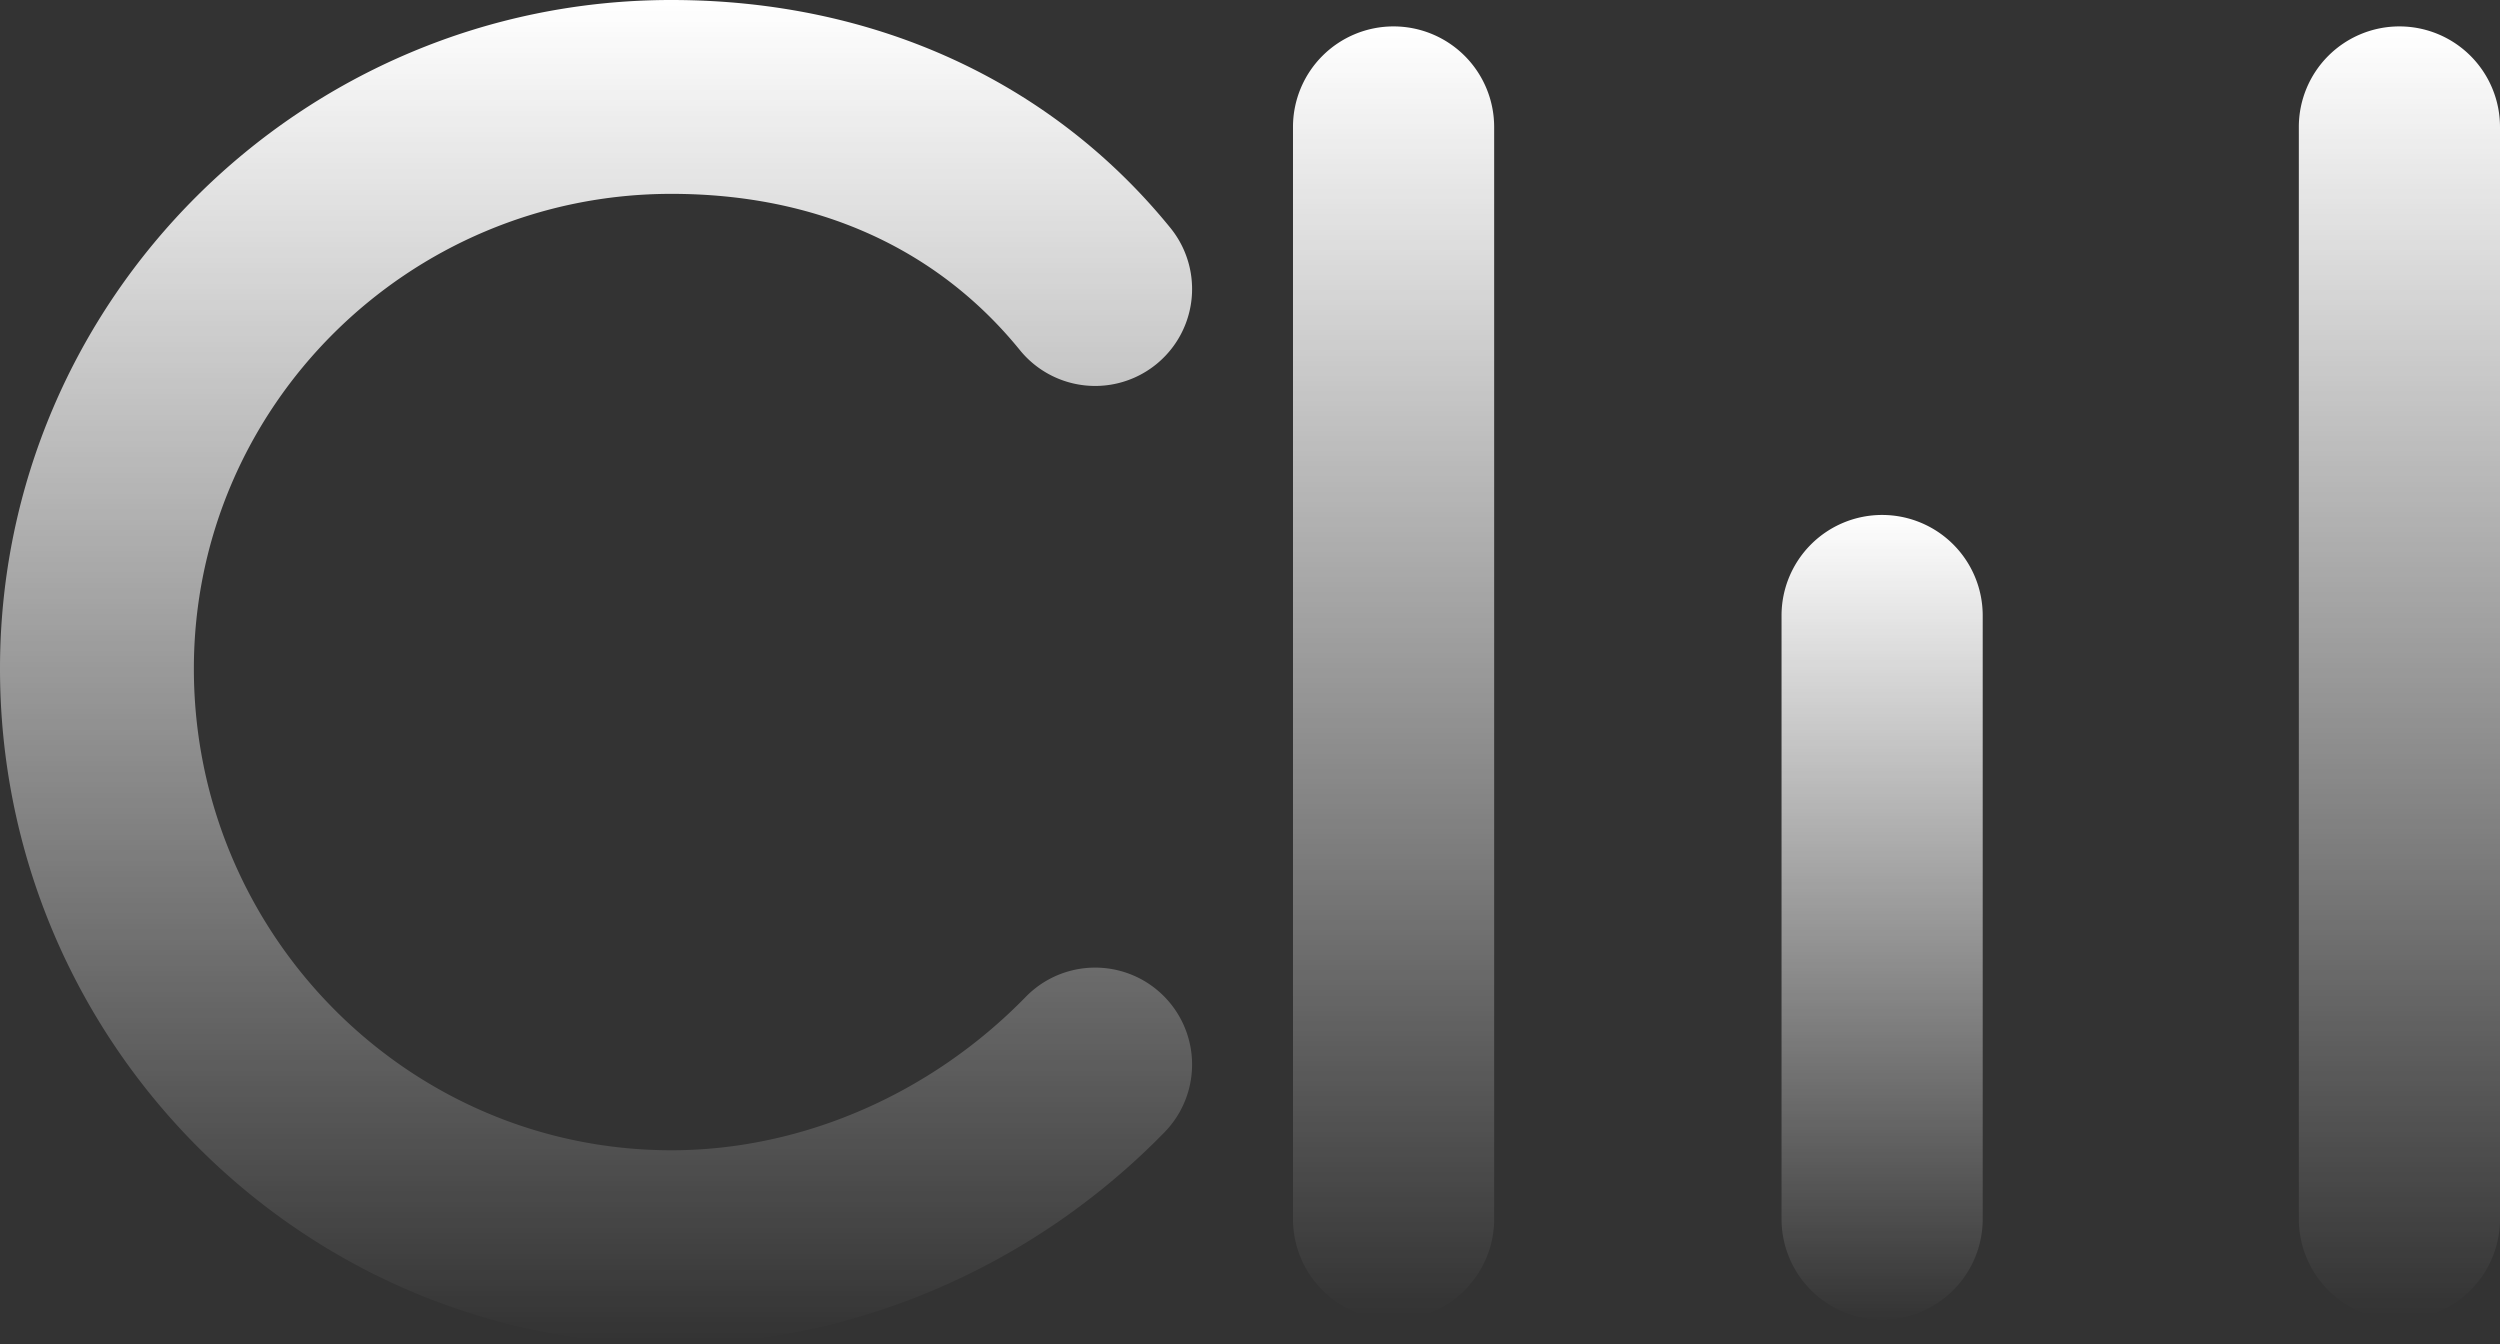
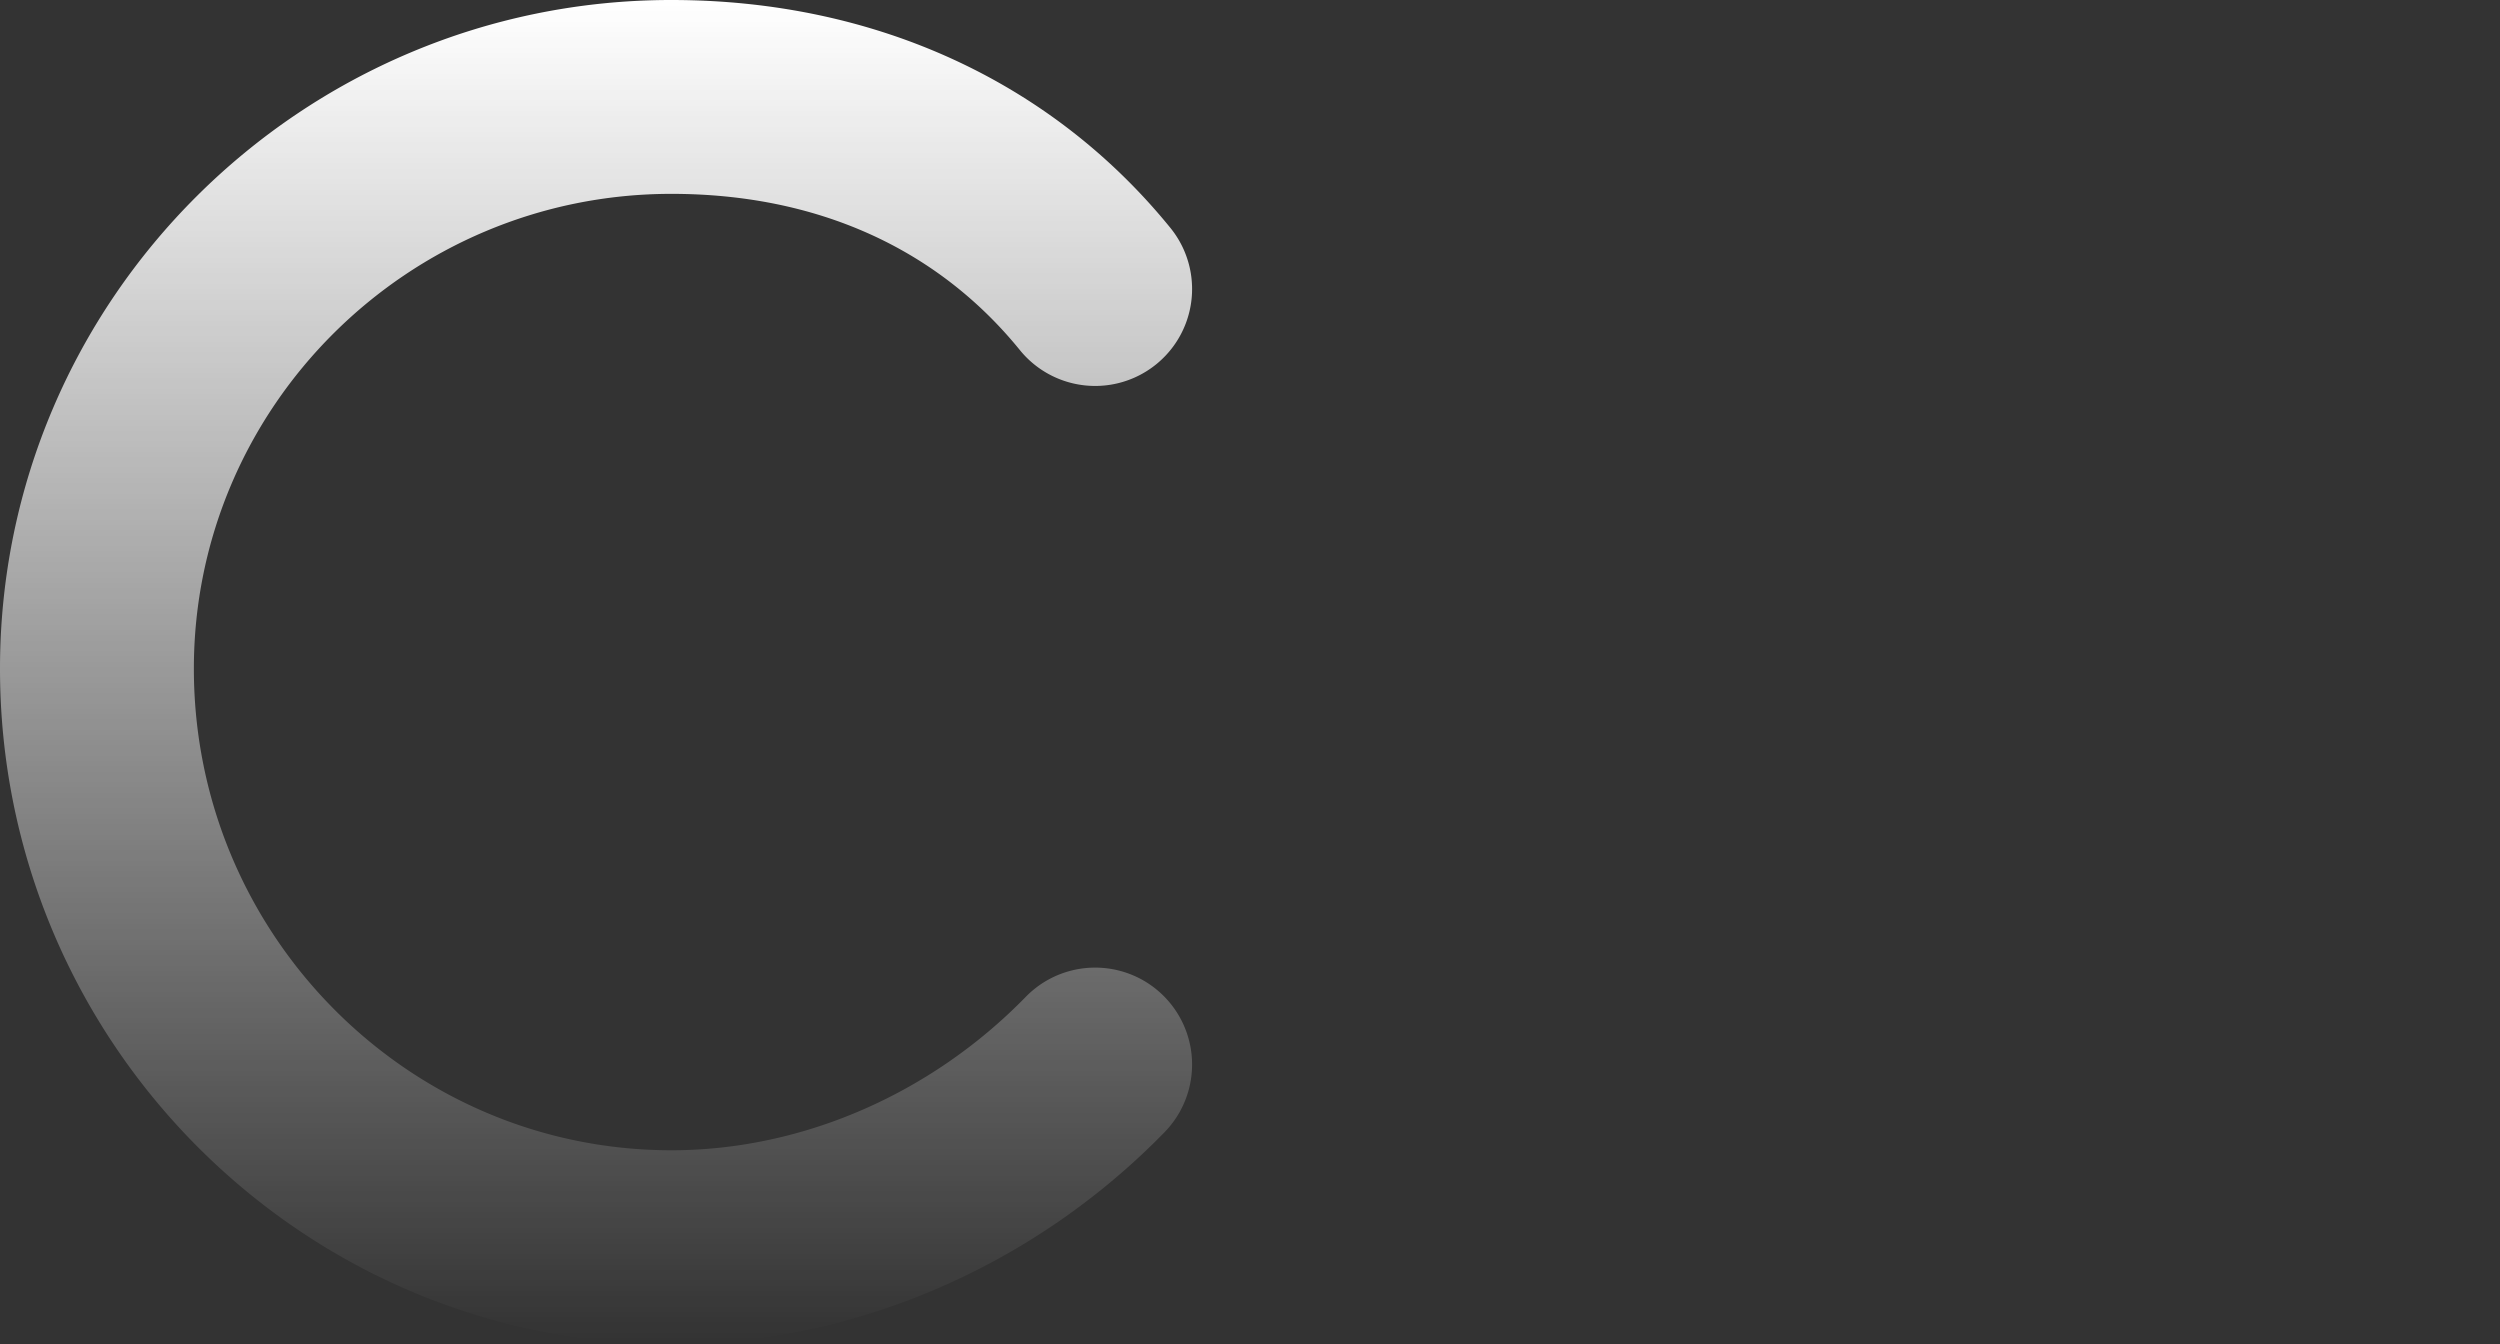
<svg xmlns="http://www.w3.org/2000/svg" width="1011.938" height="544.077" viewBox="0 0 1011.938 544.077">
  <rect x="0" y="0" width="1011.938" height="544.077" fill="#333333" stroke="none" />
  <defs>
    <linearGradient id="a" x1=".5" x2=".5" y2="1" gradientUnits="objectBoundingBox">
      <stop offset="0" stop-color="#fff" />
      <stop offset="1" stop-color="#fff" stop-opacity="0" />
    </linearGradient>
  </defs>
  <g data-name="グループ 1949" transform="translate(-420 -333.374)" style="mix-blend-mode:screen;isolation:isolate" fill="url(#a)">
-     <path data-name="パス 4099" d="M984.085 344.064a40.706 40.706 0 0 0-40.714 40.714v442.036a40.714 40.714 0 1 0 81.428 0V384.778a40.721 40.721 0 0 0-40.714-40.714" />
-     <path data-name="パス 4100" d="M1181.839 541.817a40.706 40.706 0 0 0-40.714 40.714v244.283a40.714 40.714 0 0 0 81.428 0V582.531a40.721 40.721 0 0 0-40.714-40.714" />
-     <path data-name="パス 4101" d="M1391.224 344.064a40.706 40.706 0 0 0-40.714 40.714v442.036a40.714 40.714 0 1 0 81.428 0V384.778a40.721 40.721 0 0 0-40.714-40.714" />
    <path data-name="パス 4102" d="M835.2 736.883c-38.48 39.458-90.757 62.09-143.441 62.09-106.577 0-193.286-87.453-193.286-194.938 0-105.972 86.709-192.193 193.286-192.193 58.674 0 107.45 21.869 141.079 63.258a39.238 39.238 0 0 0 60.908-49.485c-48.332-59.484-120.059-92.242-201.987-92.242C541.909 333.373 420 454.794 420 604.04c0 150.758 121.909 273.411 271.759 273.411 73.715 0 146.477-31.268 199.626-85.79a39.234 39.234 0 1 0-56.185-54.778" />
  </g>
</svg>